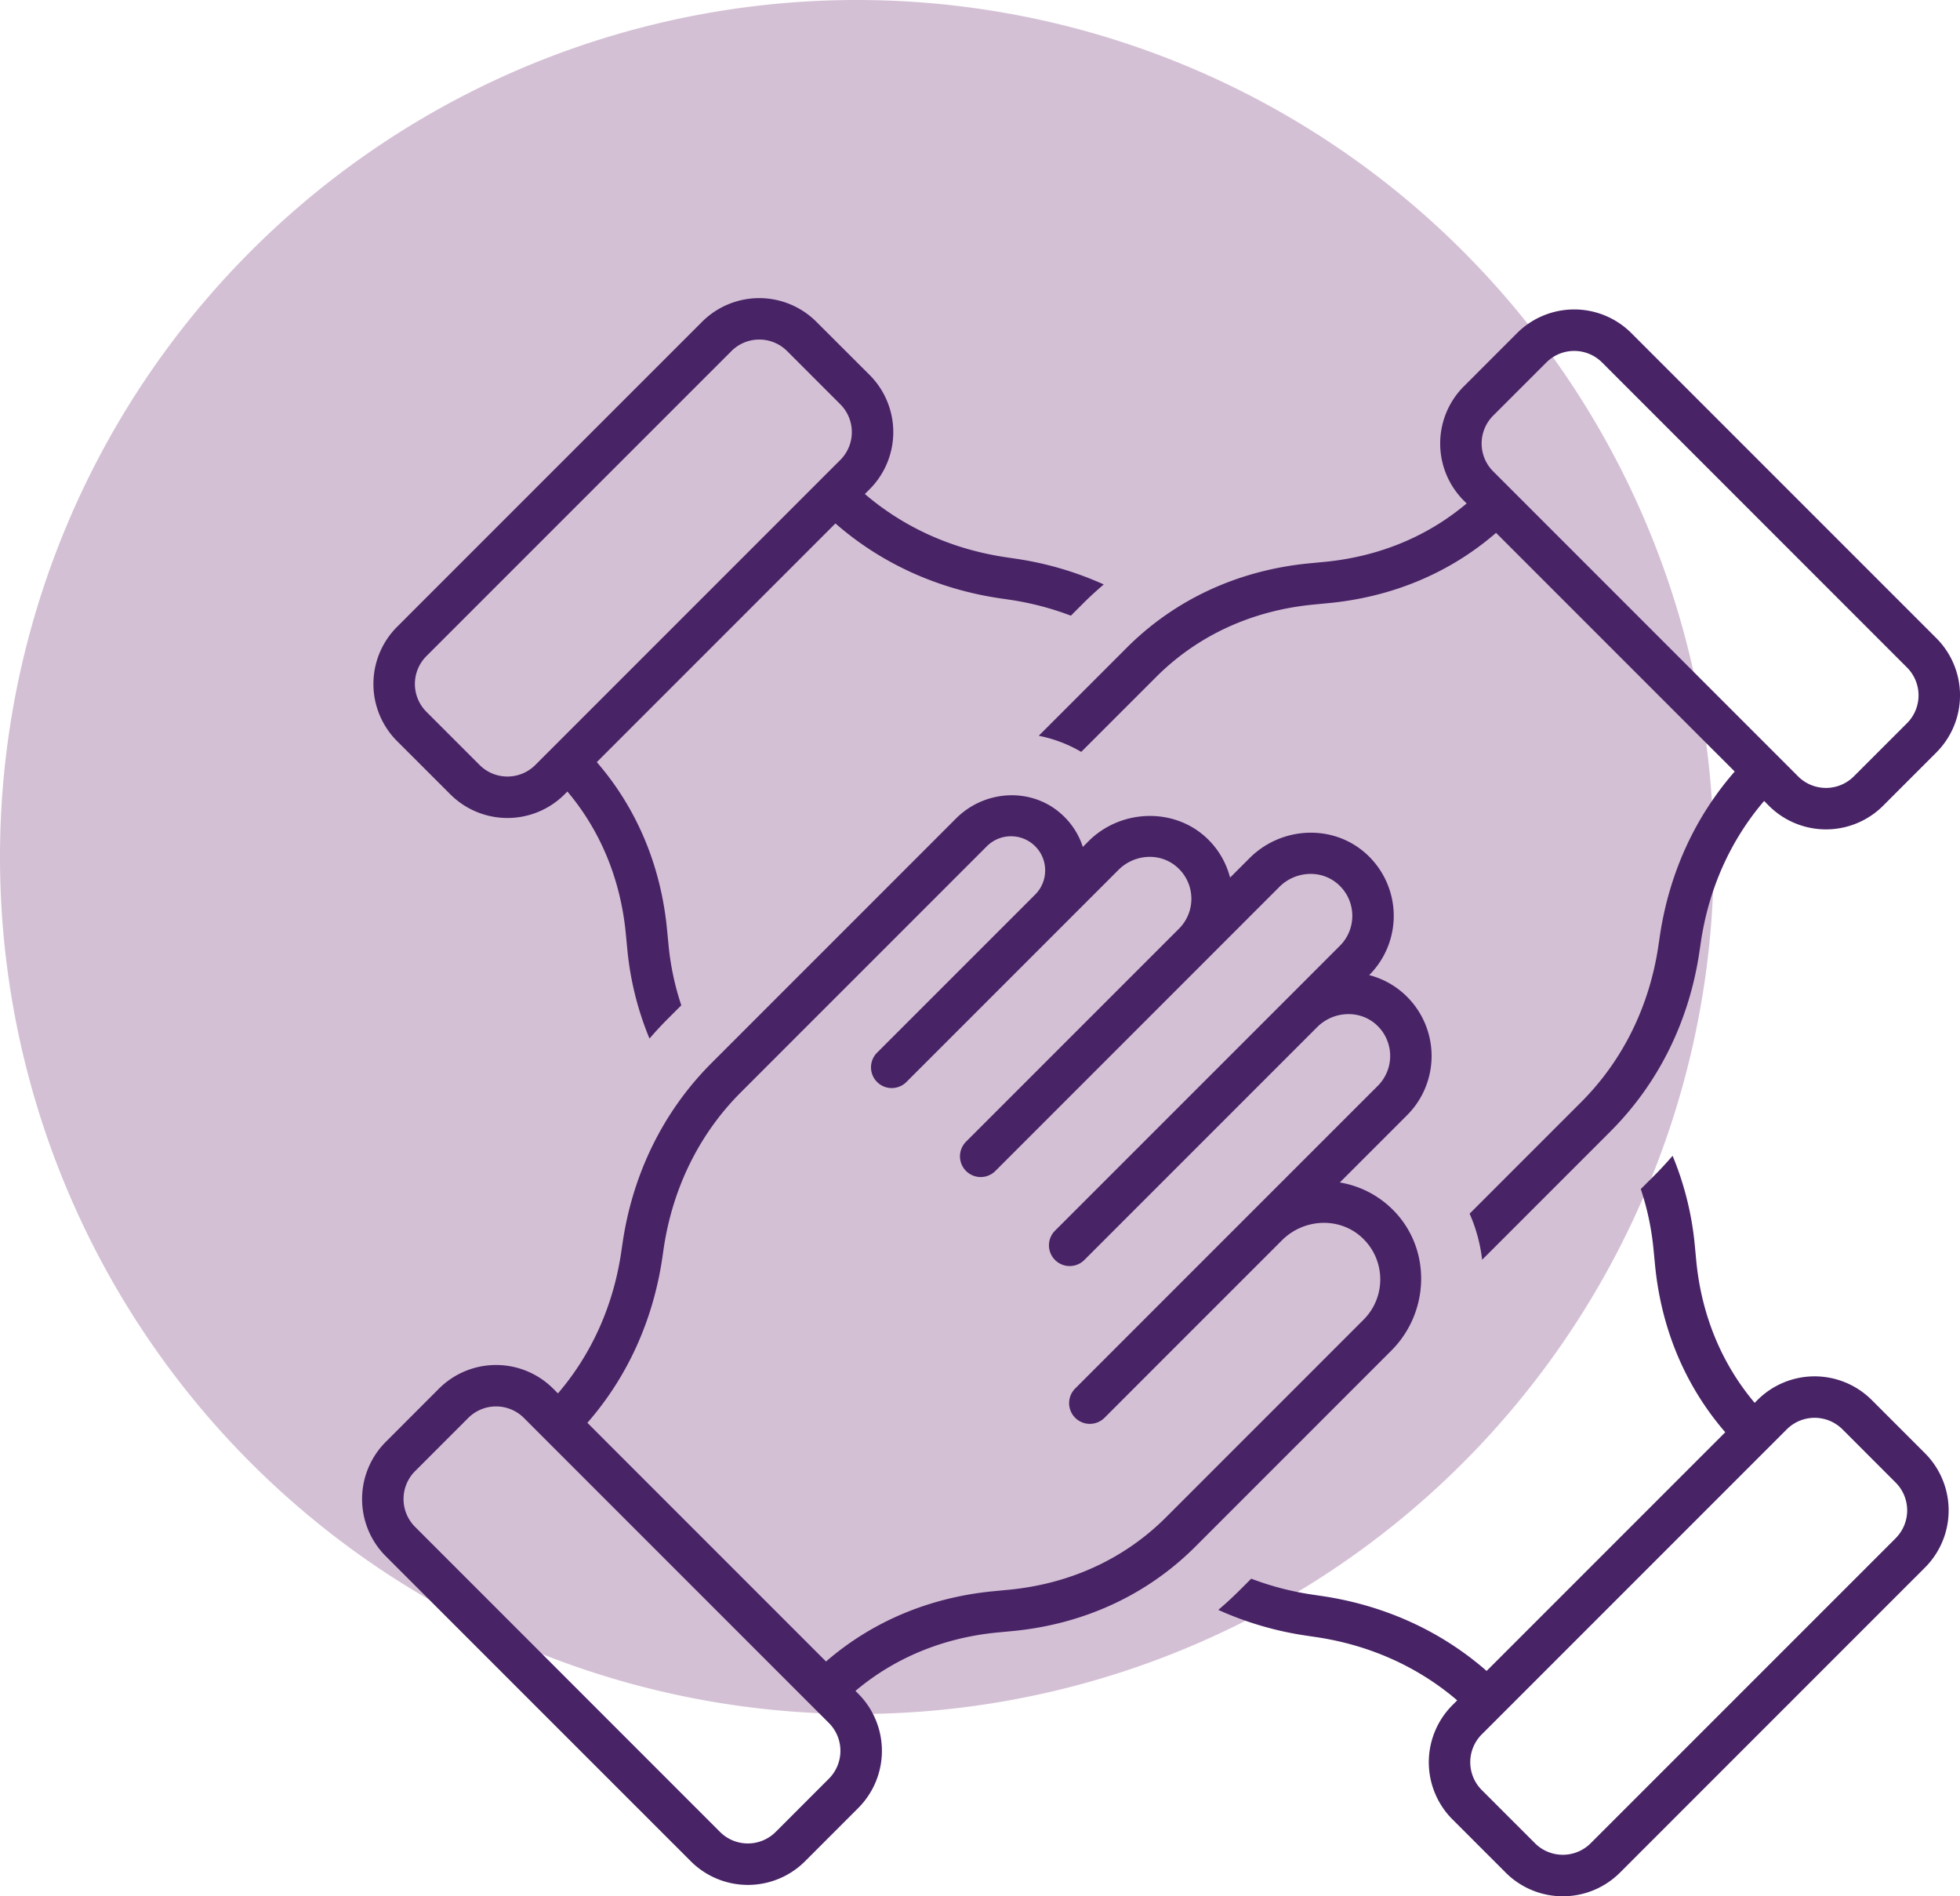
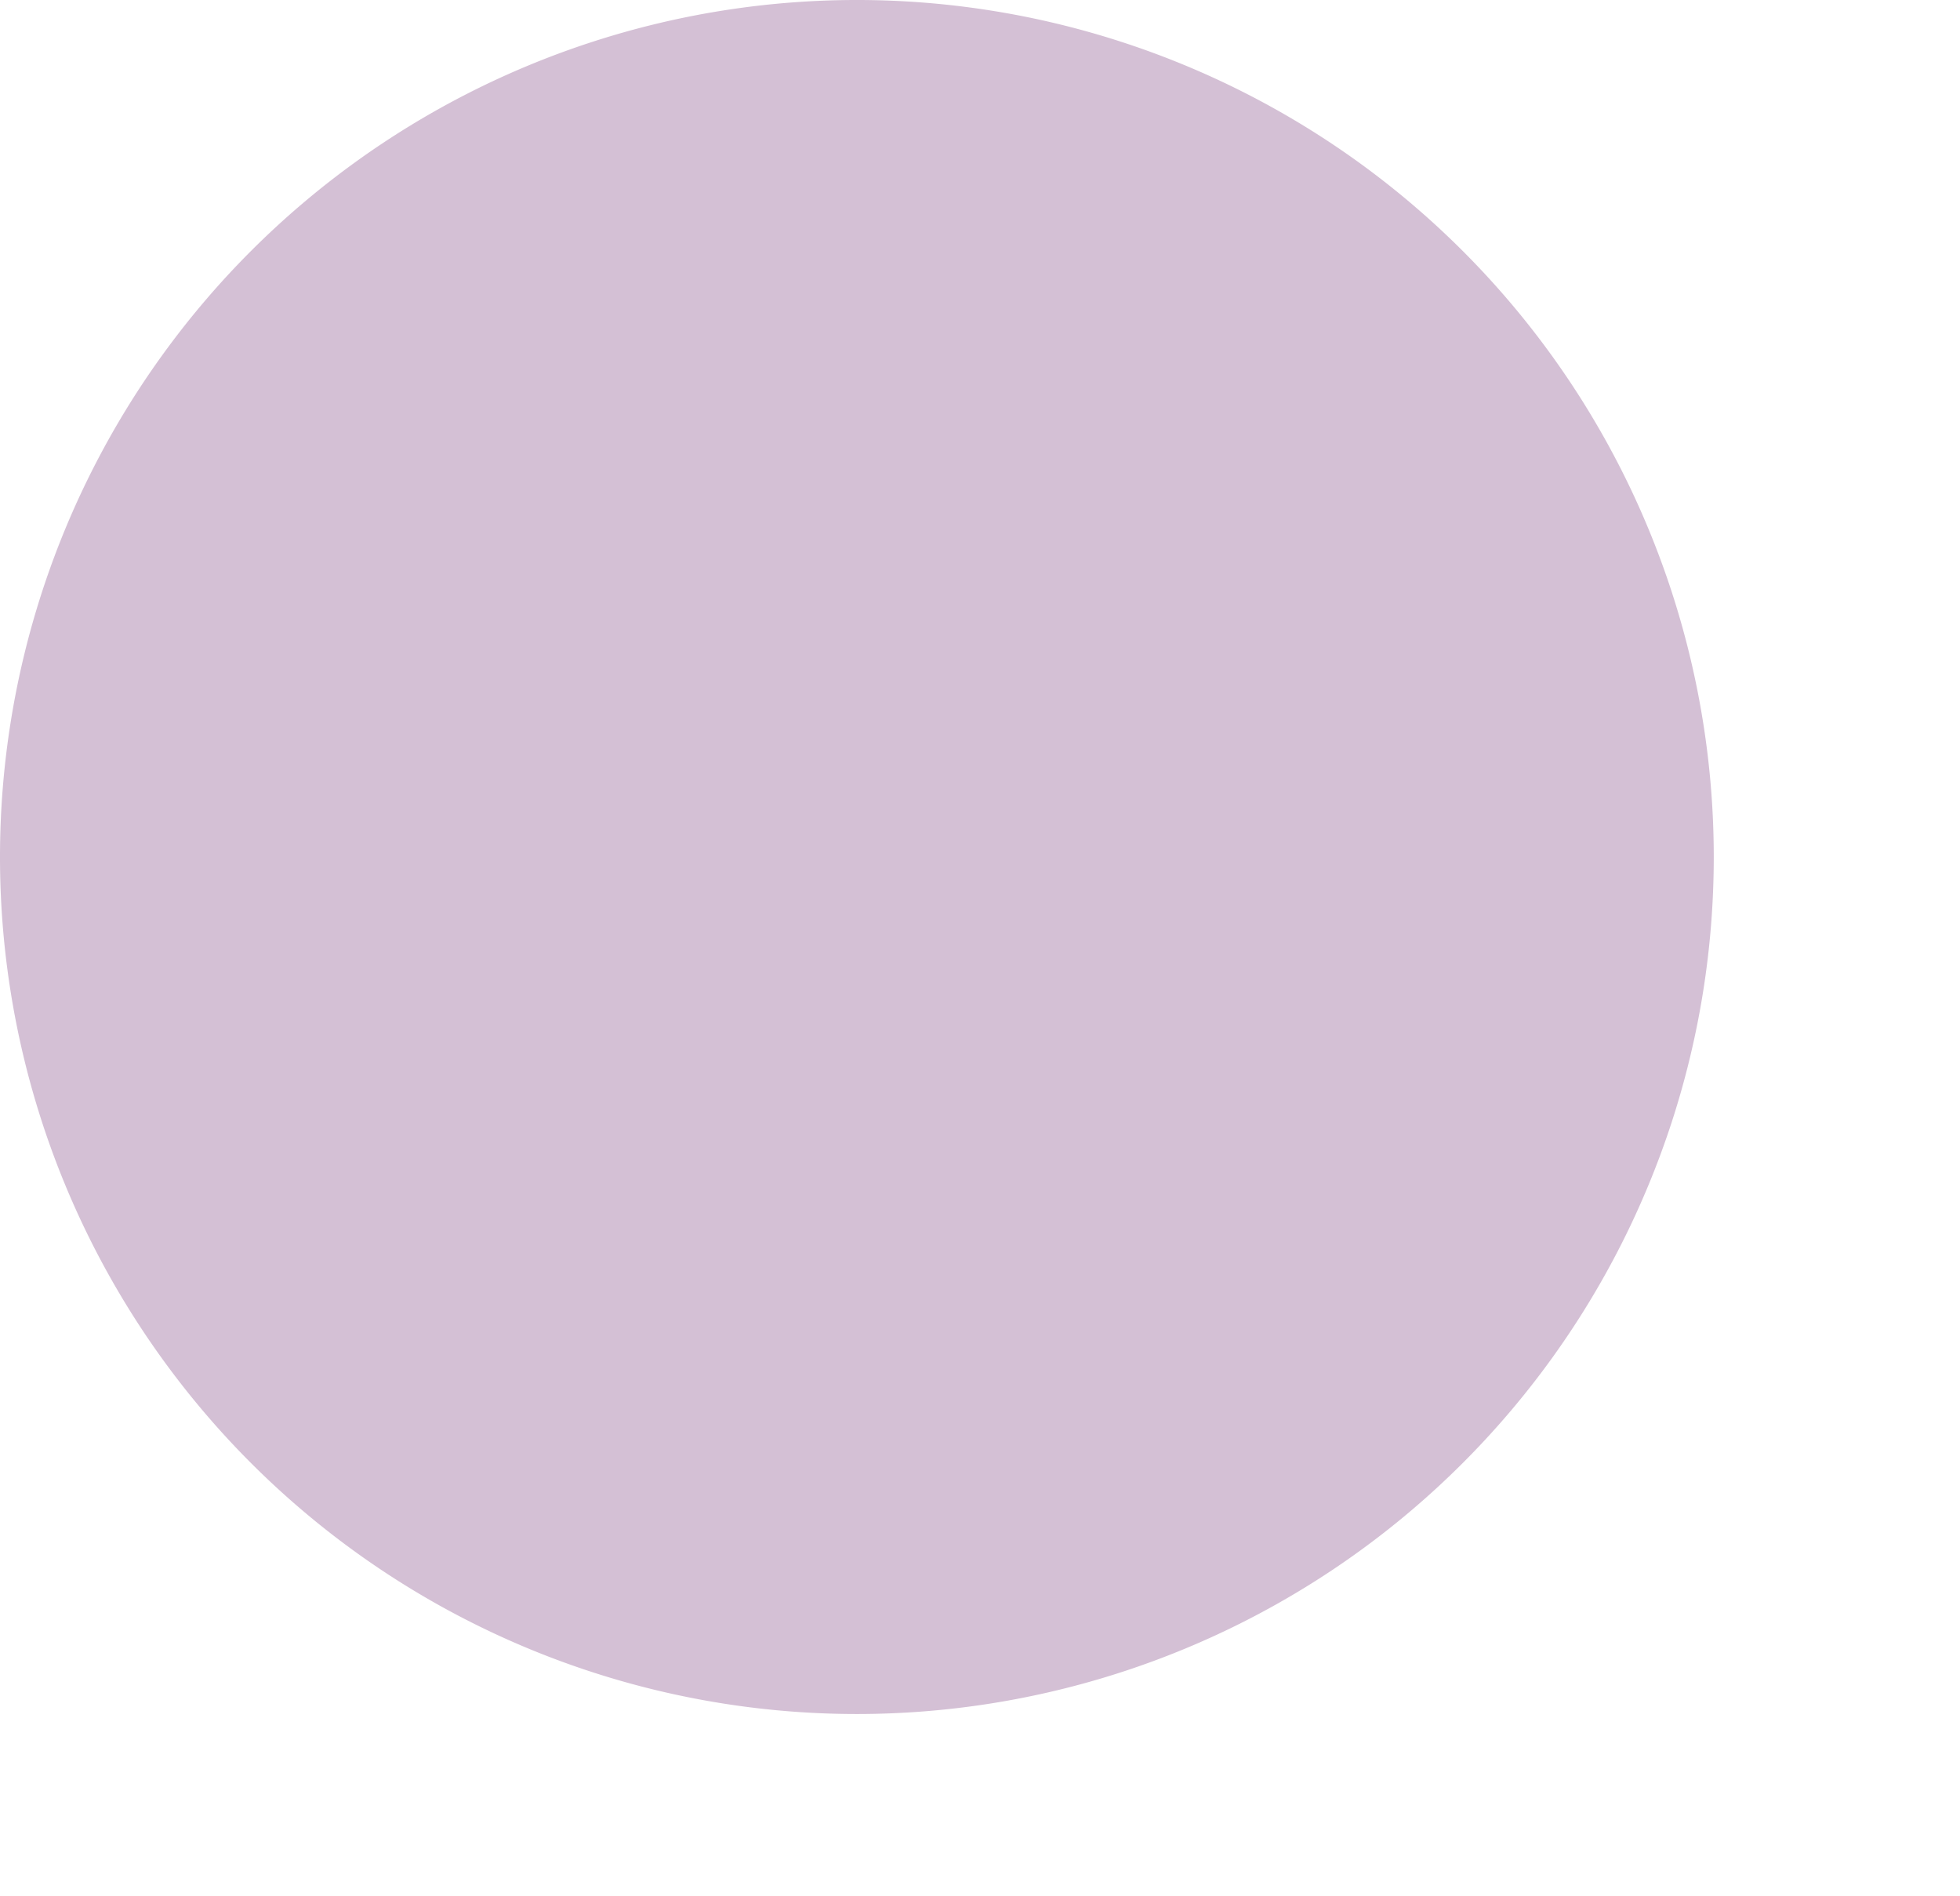
<svg xmlns="http://www.w3.org/2000/svg" width="76.627" height="74.124" viewBox="0.168 -0.119 76.627 74.124">
  <g data-name="Group 189">
    <path d="M.168 33.331a33.5 33.5 0 1 1 0 .1z" fill="#d4c0d5" fill-rule="evenodd" data-name="Ellipse 7" />
    <g data-name="Group 185">
      <g data-name="Group 184" transform="translate(14.323 11.533)" clip-path="url(&quot;#a&quot;)">
-         <path d="m36.899 44.483 3.34-3.34c1.502-1.502 1.577-3.96.09-5.476a3.816 3.816 0 0 0-2.103-1.097l2.632-2.632a3.273 3.273 0 0 0-.001-4.624 3.22 3.22 0 0 0-1.483-.849l.003-.003a3.273 3.273 0 0 0-.09-4.712c-1.298-1.205-3.339-1.11-4.591.143l-.761.76a3.22 3.22 0 0 0-.82-1.454c-1.272-1.302-3.425-1.257-4.712.03l-.224.225a2.925 2.925 0 0 0-.865-1.309c-1.18-1.033-2.98-.915-4.09.194l-5.234 5.235-1.463 1.462-2.861 2.862c-1.877 1.877-3.083 4.313-3.482 7.043l-.05.337c-.307 2.104-1.159 4-2.476 5.537l-.184-.184a3.16 3.16 0 0 0-4.47 0L.927 44.71a3.16 3.16 0 0 0 0 4.47l11.923 11.922a3.16 3.16 0 0 0 4.47 0l2.078-2.079a3.16 3.16 0 0 0 0-4.469l-.109-.109c1.53-1.291 3.43-2.078 5.542-2.283l.615-.058c2.777-.27 5.242-1.41 7.13-3.297l2.861-2.862 1.463-1.462ZM18.25 57.877l-2.079 2.08a1.54 1.54 0 0 1-2.177 0L2.072 48.032a1.54 1.54 0 0 1 0-2.177l2.079-2.08a1.54 1.54 0 0 1 2.177 0l.207.208 11.583 11.583.133.133a1.54 1.54 0 0 1 0 2.177m13.178-10.216c-1.62 1.62-3.742 2.598-6.14 2.83l-.616.059c-2.492.242-4.734 1.186-6.534 2.746l-9.33-9.33c1.562-1.787 2.57-4.002 2.93-6.452l.049-.338c.349-2.383 1.394-4.503 3.024-6.132l2.861-2.862 1.463-1.462 5.29-5.291a1.337 1.337 0 0 1 1.89 0c.52.52.52 1.367 0 1.888l-6.181 6.18a.81.81 0 1 0 1.146 1.147l6.18-6.18 2.112-2.112c.607-.608 1.589-.69 2.25-.142a1.65 1.65 0 0 1 .117 2.439l-8.327 8.327a.81.81 0 1 0 1.146 1.146l8.327-8.327 2.777-2.778c.607-.607 1.588-.689 2.25-.142.76.628.799 1.76.118 2.441l-1.997 1.998-9.142 9.141a.81.81 0 0 0 1.146 1.146l9.103-9.103c.642-.642 1.694-.69 2.348-.06a1.65 1.65 0 0 1 .023 2.354l-4.849 4.848-4.293 4.293-.573.573-2.117 2.118a.81.81 0 1 0 1.146 1.146l2.117-2.118.573-.573 4.248-4.247c.846-.846 2.224-.926 3.11-.123.949.859.976 2.33.082 3.224l-3.403 3.404-1.463 1.462-2.861 2.862Z" fill="#482366" fill-rule="evenodd" data-name="Path 123" />
-         <path d="M26.454 17.109a5.301 5.301 0 0 1 1.662.63l.066-.066 2.862-2.861c1.619-1.62 3.741-2.598 6.139-2.83l.616-.06c2.493-.241 4.734-1.185 6.535-2.745l9.33 9.33c-1.563 1.786-2.57 4.001-2.93 6.451l-.05.339c-.349 2.382-1.394 4.502-3.023 6.132l-2.862 2.861-1.462 1.463-.037.036c.254.576.418 1.184.49 1.802l.693-.692 1.462-1.463 2.861-2.861c1.878-1.877 3.083-4.314 3.482-7.044l.05-.336c.308-2.104 1.16-4.001 2.476-5.538l.184.185a3.16 3.16 0 0 0 4.47 0l2.079-2.08a3.16 3.16 0 0 0 0-4.469L49.624 1.37a3.16 3.16 0 0 0-4.47 0l-2.079 2.08a3.16 3.16 0 0 0 0 4.469l.11.108c-1.53 1.292-3.43 2.078-5.543 2.283l-.615.059c-2.777.27-5.242 1.41-7.13 3.297l-2.86 2.861-.583.582ZM44.221 4.595l2.08-2.079a1.54 1.54 0 0 1 2.177 0L60.4 14.44a1.54 1.54 0 0 1 0 2.178l-2.08 2.079a1.54 1.54 0 0 1-2.177 0l-.207-.208L44.354 6.906l-.133-.133a1.54 1.54 0 0 1 0-2.178" fill="#482366" fill-rule="evenodd" data-name="Path 124" />
-         <path d="M3.45 19.397a3.16 3.16 0 0 0 4.469 0l.108-.109c1.292 1.53 2.078 3.43 2.283 5.542l.059.616a12.1 12.1 0 0 0 .868 3.499c.227-.263.463-.519.71-.766l.534-.534a10.621 10.621 0 0 1-.499-2.355l-.06-.617c-.241-2.492-1.185-4.734-2.745-6.534l9.33-9.33c1.786 1.562 4.001 2.57 6.451 2.93l.338.049c.842.123 1.65.335 2.415.627l.468-.468c.263-.264.537-.514.818-.753a12.9 12.9 0 0 0-3.465-1.01l-.337-.05c-2.105-.307-4.001-1.159-5.538-2.476l.185-.184a3.16 3.16 0 0 0 0-4.47L17.762.927a3.16 3.16 0 0 0-4.469 0L1.37 12.849a3.16 3.16 0 0 0 0 4.47l2.08 2.078Zm-.934-5.402L14.44 2.072a1.54 1.54 0 0 1 2.178 0l2.079 2.079a1.54 1.54 0 0 1 0 2.177l-.208.207L6.906 18.118l-.133.133a1.54 1.54 0 0 1-2.178 0l-2.079-2.079a1.54 1.54 0 0 1 0-2.177" fill="#482366" fill-rule="evenodd" data-name="Path 125" />
        <path d="M59.023 43.075a3.16 3.16 0 0 0-4.47 0l-.108.11c-1.292-1.53-2.078-3.43-2.283-5.543l-.058-.615a12.101 12.101 0 0 0-.868-3.5c-.228.263-.463.52-.71.767l-.534.533c.25.748.419 1.535.498 2.356l.06.616c.241 2.493 1.186 4.734 2.745 6.535l-9.33 9.33c-1.786-1.563-4-2.57-6.451-2.93l-.338-.05a11.414 11.414 0 0 1-2.414-.626l-.468.467c-.264.264-.538.514-.819.753a12.9 12.9 0 0 0 3.466 1.01l.337.05c2.104.308 4 1.16 5.537 2.476l-.184.184a3.16 3.16 0 0 0 0 4.47l2.079 2.079a3.16 3.16 0 0 0 4.469 0l11.923-11.923a3.16 3.16 0 0 0 0-4.47l-2.079-2.079Zm.933 5.403L48.033 60.4a1.54 1.54 0 0 1-2.177 0l-2.08-2.08a1.54 1.54 0 0 1 0-2.177l.208-.207 11.583-11.583.133-.133a1.54 1.54 0 0 1 2.177 0l2.079 2.08a1.54 1.54 0 0 1 0 2.177" fill="#482366" fill-rule="evenodd" data-name="Path 126" />
      </g>
    </g>
  </g>
  <defs>
    <clipPath id="a">
-       <path d="M0 0h62.472v62.472H0V0z" data-name="Rectangle 264" />
-     </clipPath>
+       </clipPath>
  </defs>
</svg>